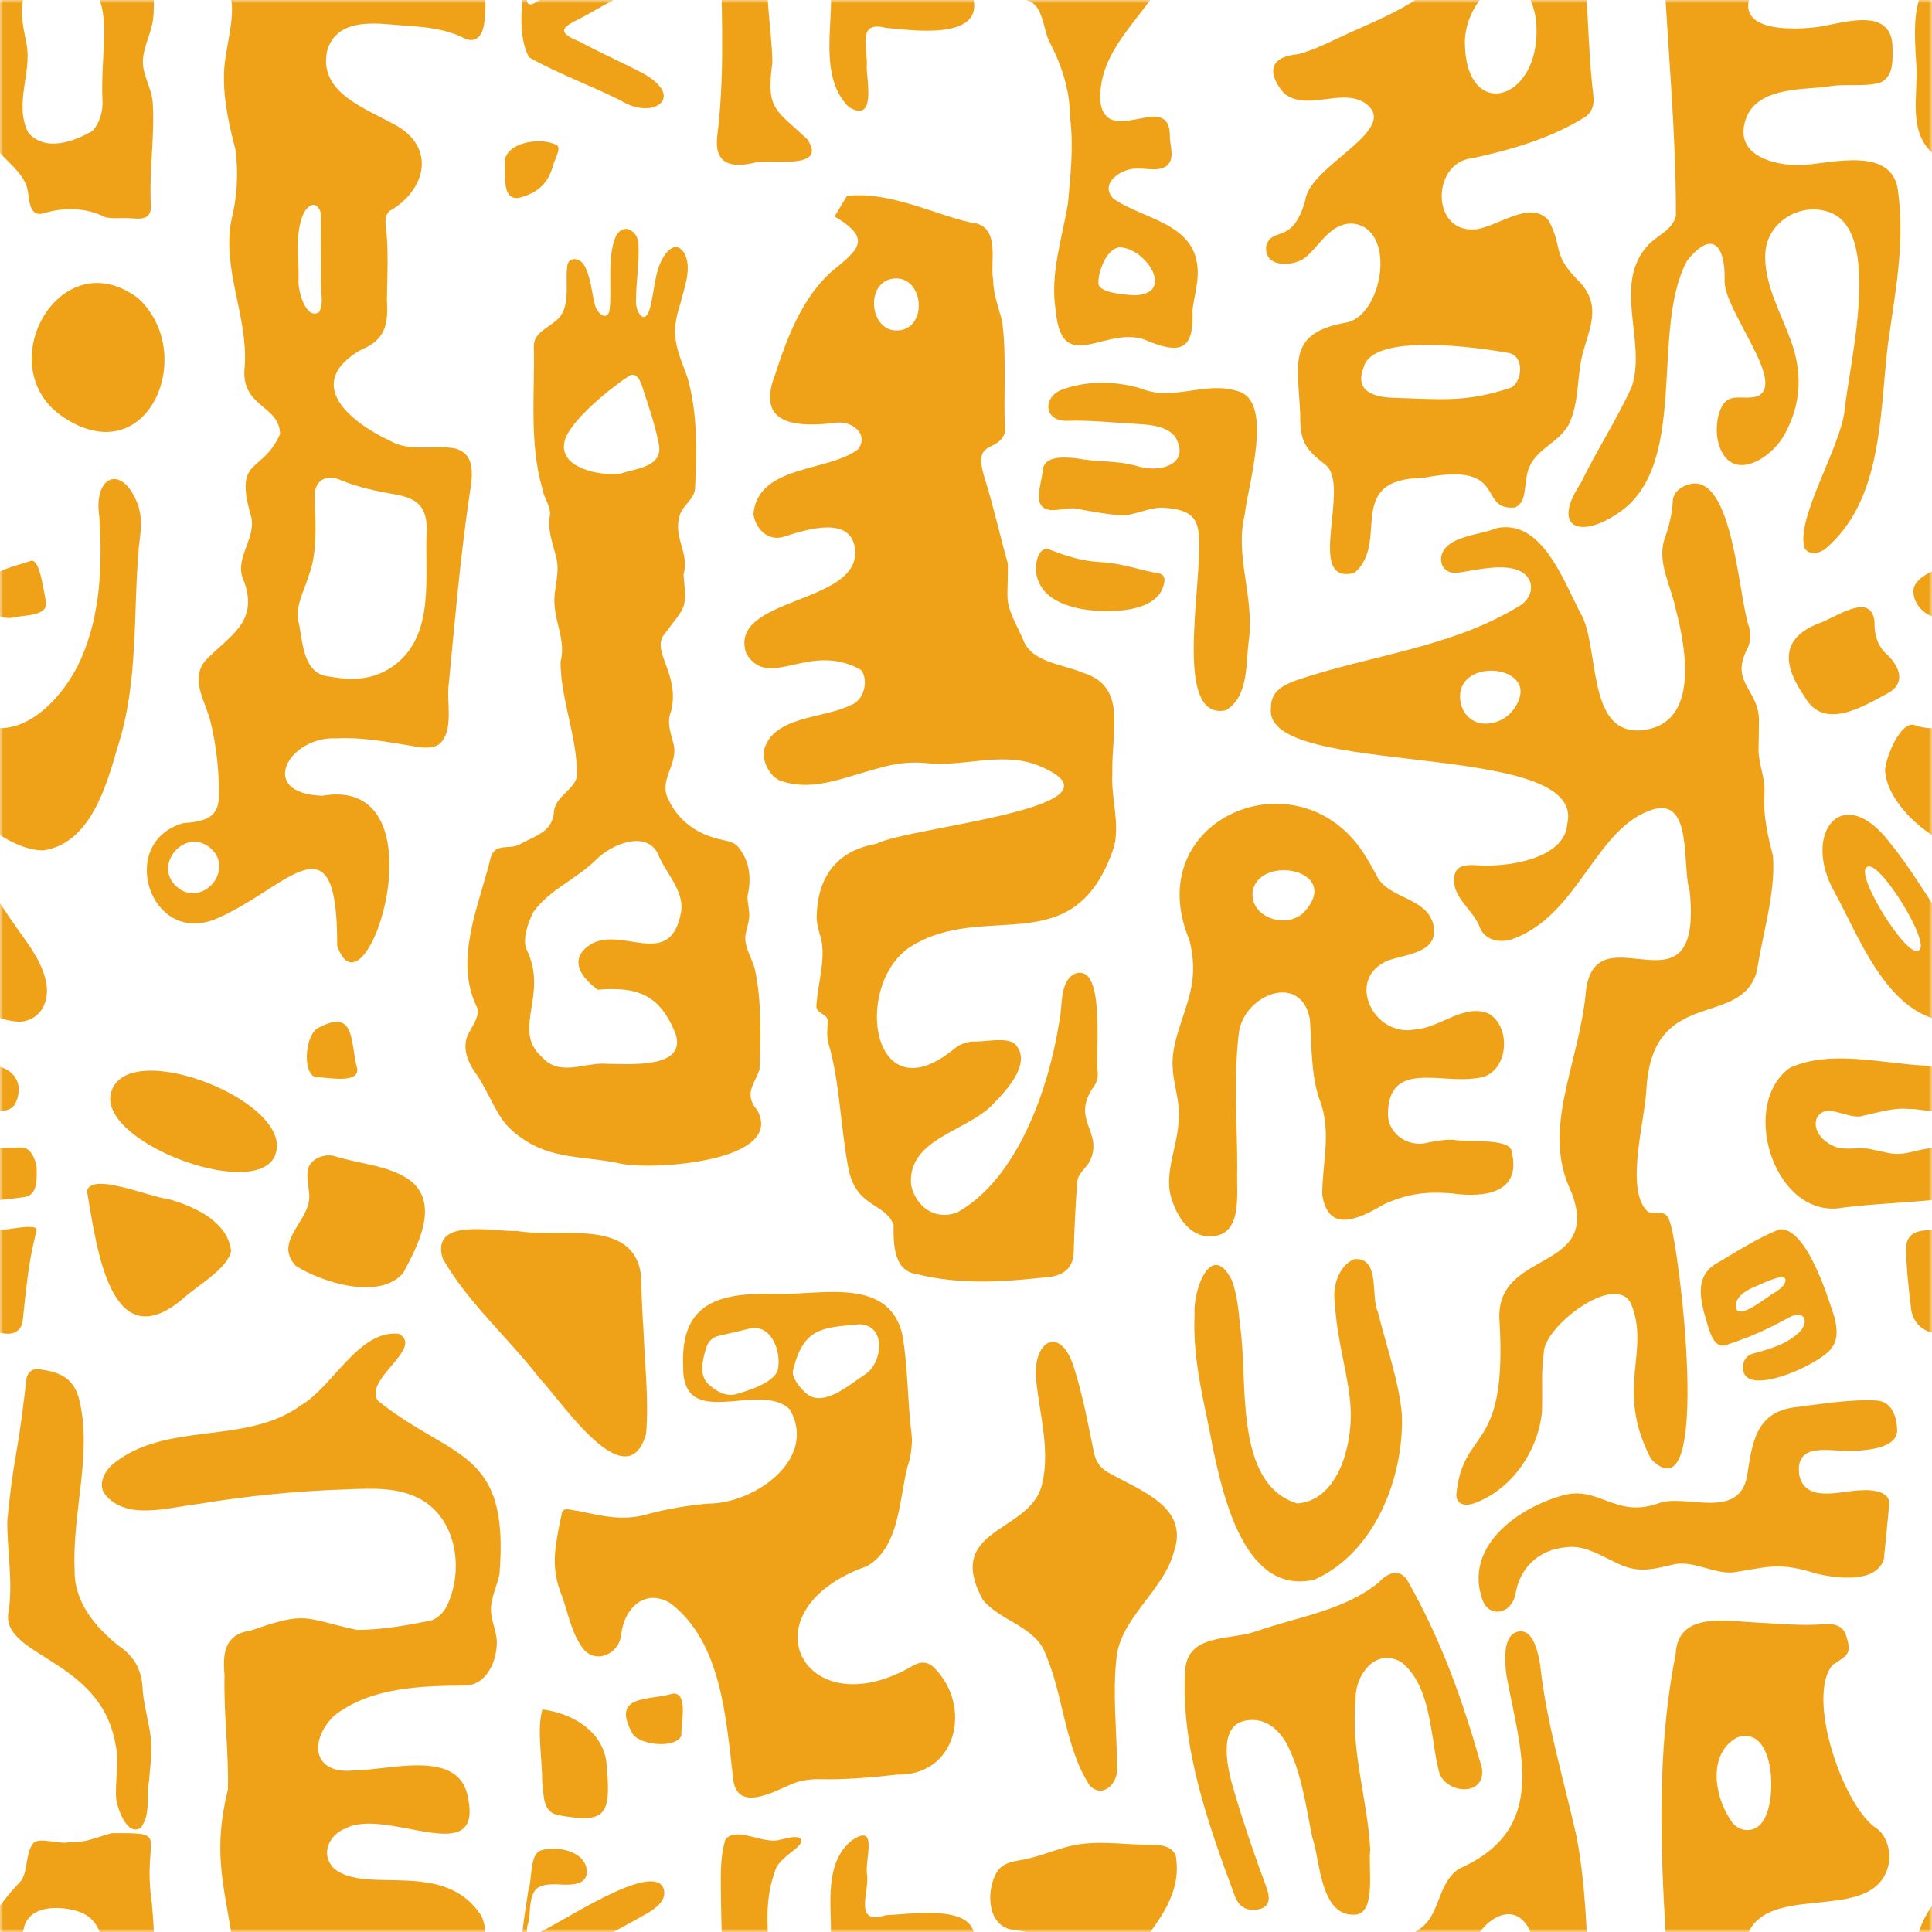
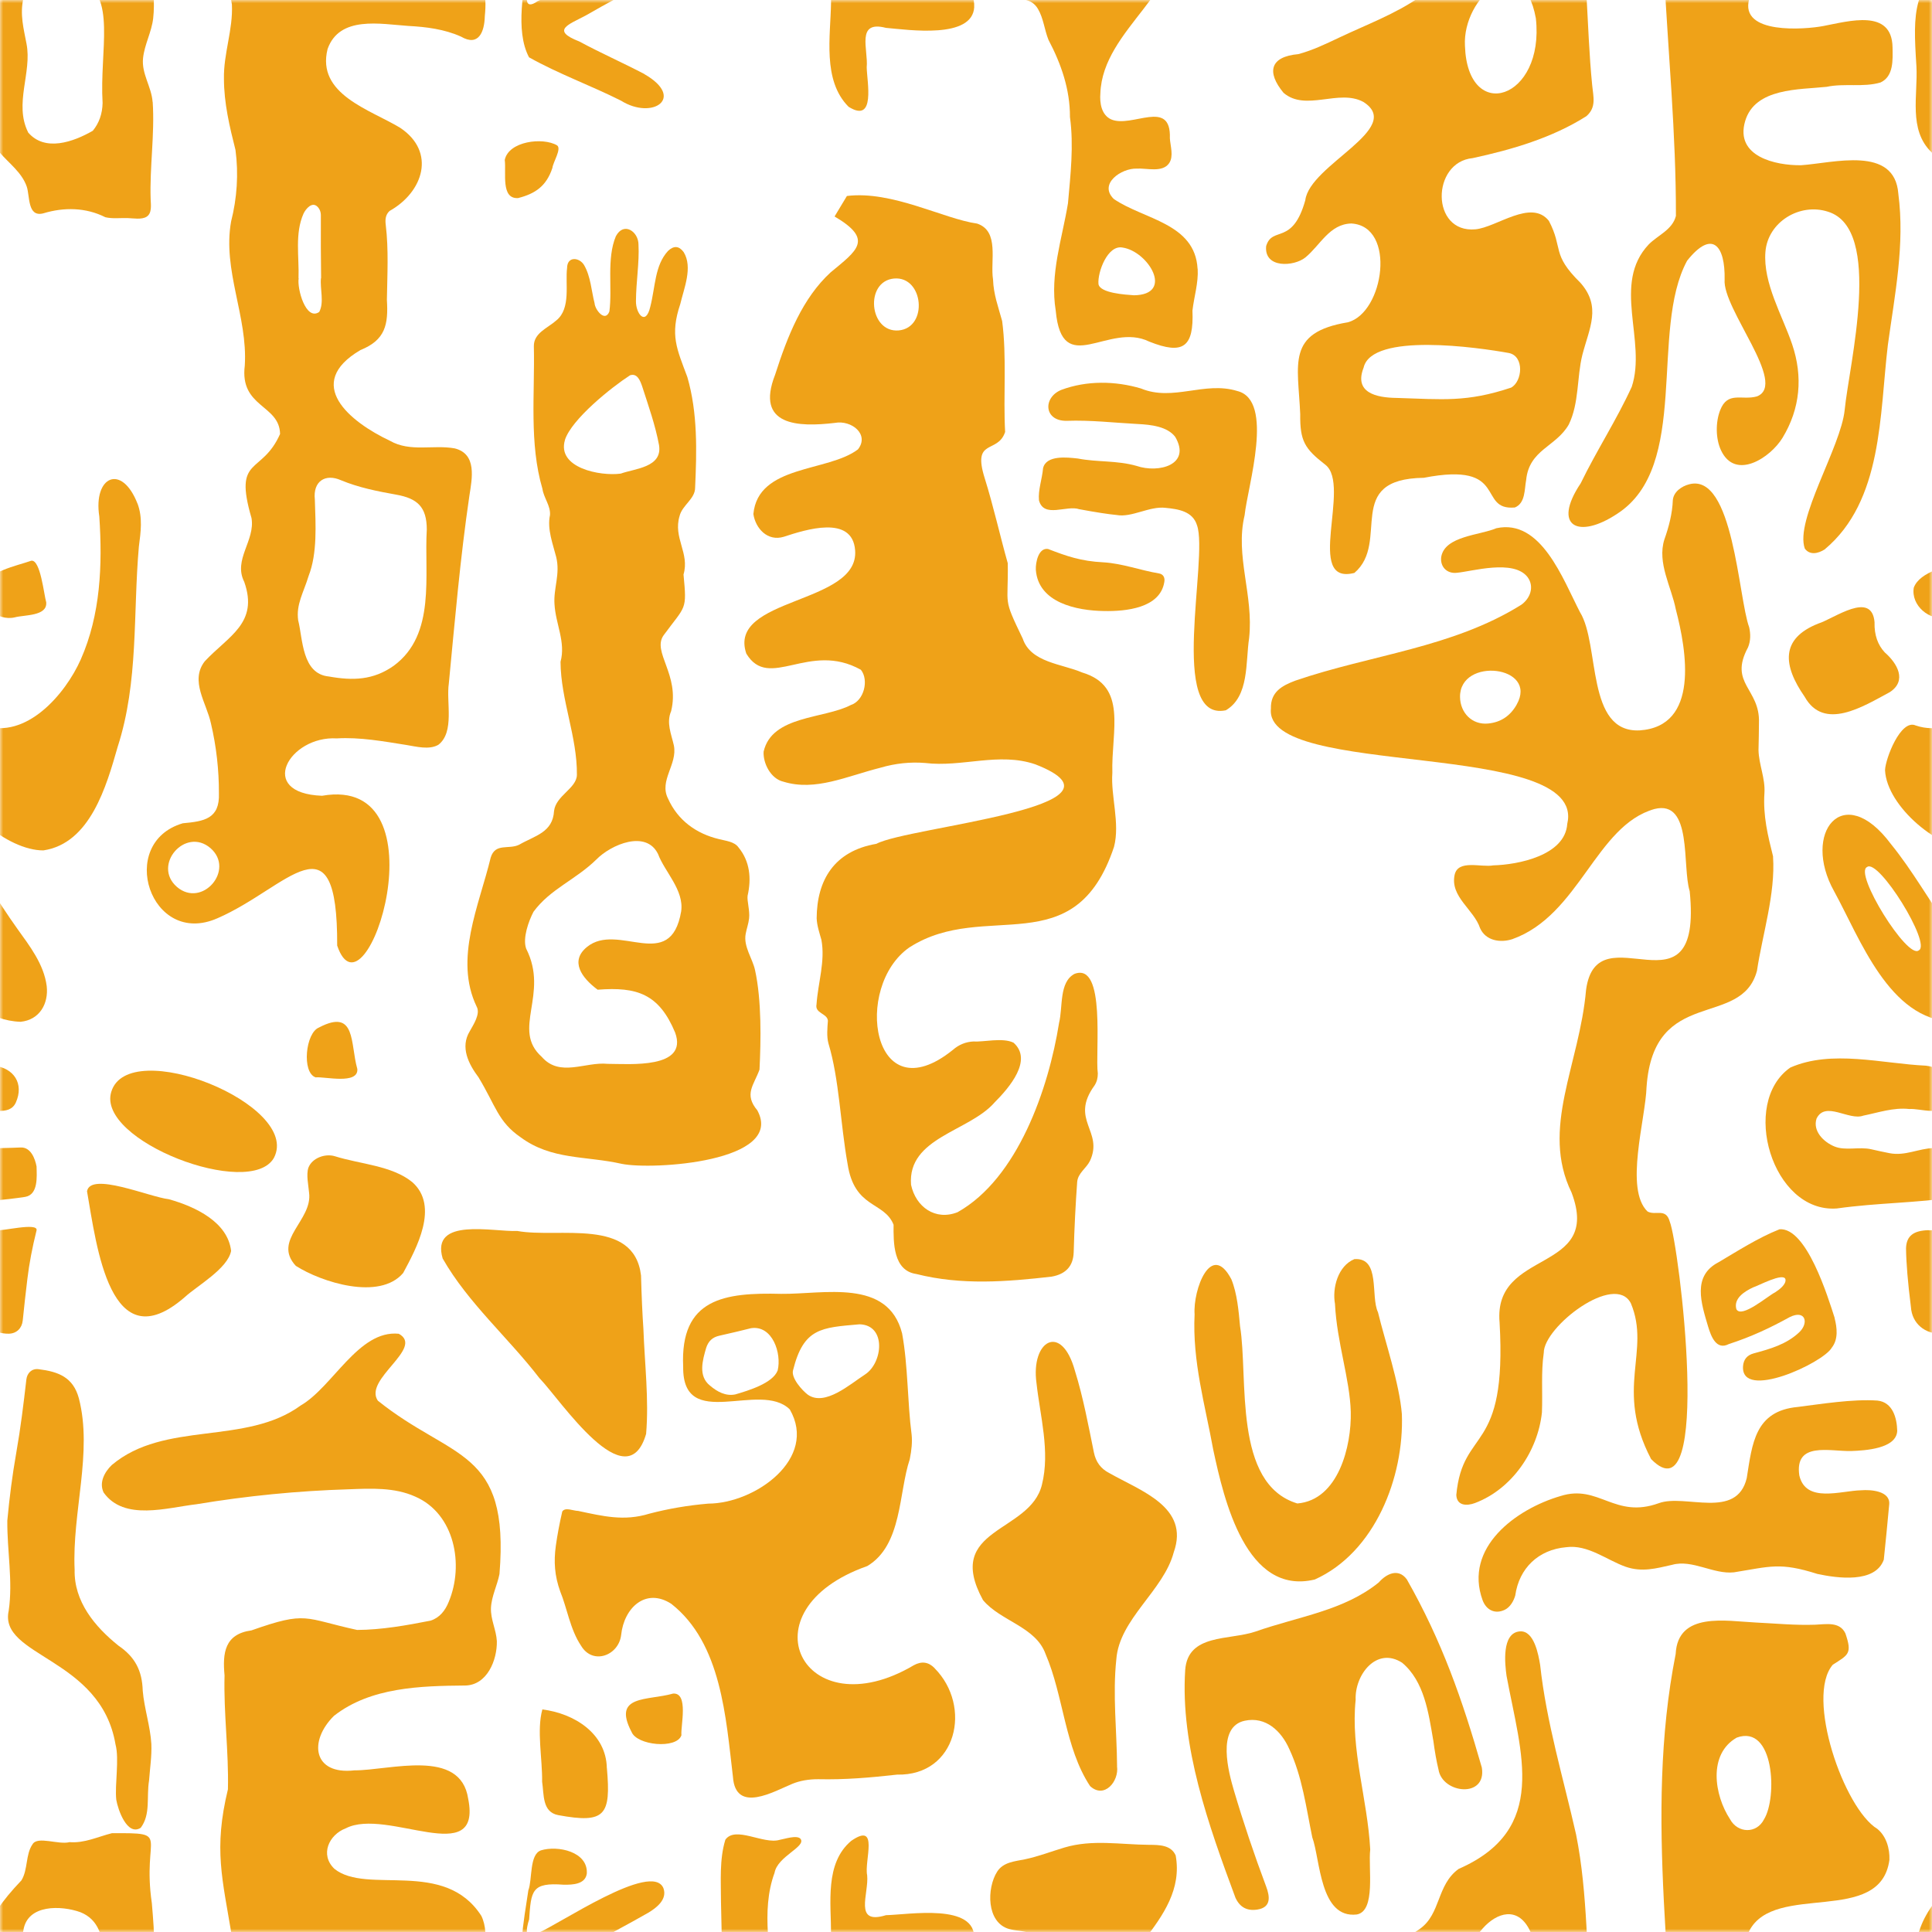
<svg xmlns="http://www.w3.org/2000/svg" width="300" height="300" viewBox="0 0 300 300" fill="none">
  <mask id="mask0_1167_1754" style="mask-type:luminance" maskUnits="userSpaceOnUse" x="0" y="0" width="300" height="300">
    <path d="M300 0H0V300H300V0Z" fill="white" />
  </mask>
  <g mask="url(#mask0_1167_1754)">
    <path d="M7.185 93.559C6.822 92.362 6.289 86.838 4.852 87.07C2.511 87.888 -1.893 88.723 -2.828 91.249C-3.299 94.007 -0.379 96.495 2.295 95.862C3.77 95.46 7.34 95.699 7.177 93.559H7.185Z" fill="#EFA218" />
    <path d="M7.254 153.125C6.822 149.733 4.612 146.898 2.681 144.202C-0.417 139.883 -3.021 135.186 -6.382 131.06C-13.829 121.078 -20.273 129.353 -15.189 138.415C-11.141 145.793 -6.683 158.324 3.191 158.664C6.165 158.371 7.556 155.837 7.254 153.125ZM-2.063 147.578C-3.817 149.022 -12.16 135.564 -10.09 134.637C-8.336 133.192 0.008 146.651 -2.063 147.578Z" fill="#EFA218" />
    <path d="M5.678 181.169C5.709 182.676 5.964 185.496 3.917 185.851C-2.534 186.832 -8.336 186.747 -14.787 187.651C-24.831 188.378 -29.845 171.234 -22.003 165.772C-15.575 162.944 -7.772 165.162 -0.927 165.478C2.148 165.841 3.77 168.267 2.457 171.203C1.452 173.436 -1.8 172.076 -3.523 172.208C-5.972 171.937 -8.328 172.764 -10.662 173.235C-12.902 174.062 -16.541 170.894 -17.924 173.683C-18.557 175.615 -16.842 177.33 -15.143 178.025C-13.435 178.728 -11.311 178.025 -9.433 178.458C-8.483 178.674 -7.54 178.883 -6.621 179.06C-4.149 179.547 -2.109 178.326 0.27 178.272C1.383 178.249 2.364 178.218 3.206 178.18C4.775 178.11 5.454 179.902 5.686 181.177L5.678 181.169Z" fill="#EFA218" />
    <path d="M5.671 191.074C5.006 193.739 4.535 196.227 4.257 198.545C3.987 200.747 3.747 202.918 3.531 205.05C3.407 206.24 2.596 207.051 1.398 207.097C-1.058 207.144 -3.113 205.56 -3.276 202.925C-3.747 199.202 -4.002 196.173 -4.033 193.84C-3.971 191.823 -2.774 191.097 -0.587 191.02C0.054 191.267 6.034 189.722 5.671 191.074Z" fill="#EFA218" />
    <path d="M85.779 26.067C84.845 28.91 83.099 30.084 80.449 30.756C77.729 30.926 78.633 26.801 78.378 24.838C78.965 21.933 84.281 21.261 86.506 22.575C87.24 23.1 85.872 25.194 85.779 26.067Z" fill="#EFA218" />
    <path d="M185.96 341.742C185.566 334.634 177.562 334.078 172.949 330.895C170.531 328.539 174.155 326.09 176.519 326.182C178.025 326.074 180.513 326.862 181.548 325.333C182.274 324.259 181.734 322.667 181.656 321.485C181.888 315.189 175.746 319.963 172.509 318.526C171.018 317.815 170.748 315.992 170.863 314.509C171.219 304.365 184.43 298.516 182.56 288.117C181.85 286.472 179.972 286.472 178.427 286.464C173.985 286.433 169.635 285.591 165.293 286.881C163.238 287.492 161.253 288.272 159.143 288.712C157.567 289.037 155.798 289.137 154.84 290.628C153.21 293.178 153.133 298.547 156.718 299.544C158.44 300.023 160.101 299.59 161.168 301.375C162.033 302.827 162.18 304.628 162.805 306.18C164.783 309.943 166.158 313.875 166.143 318.171C166.753 322.644 166.228 327.11 165.834 331.575C164.922 337.114 163.006 342.538 163.933 348.24C164.915 358.917 172.092 349.908 178.458 353.045C183.727 355.146 185.396 353.91 185.164 348.224C185.411 346.069 186.106 343.929 185.975 341.742H185.96ZM176.024 345.845C174.881 345.76 170.771 345.536 170.57 344.099C170.408 342.291 171.976 338.011 174.286 338.435C178.288 338.992 182.444 345.798 176.024 345.852V345.845Z" fill="#EFA218" />
    <path d="M58.685 217.519C56.352 214.182 65.971 209.322 61.922 207.105C55.672 206.479 51.716 215.333 46.687 218.246C38.104 224.504 25.58 220.548 17.352 227.493C16.224 228.59 15.359 230.197 16.085 231.75C19.268 236.239 25.959 234.099 30.54 233.574C38.351 232.276 46.231 231.495 54.142 231.256C57.596 231.125 61.242 230.931 64.479 232.392C70.614 235.057 72.082 242.999 69.679 248.732C69.138 250.076 68.281 251.196 66.859 251.652C63.135 252.386 59.257 253.081 55.448 253.097C47.143 251.289 47.715 250.107 39.046 253.166C34.882 253.738 34.542 256.651 34.867 260.158C34.712 266.068 35.531 271.955 35.392 277.842C33.144 287.136 34.526 291.695 36.01 300.695C36.203 304.589 34.697 308.328 34.774 312.214C34.774 315.992 35.647 319.654 36.566 323.285C37.061 327.002 36.806 330.764 35.886 334.387C34.526 341.974 38.49 349.167 38.011 356.754C37.184 363.305 43.411 362.795 43.488 367.392C40.63 373.835 36.211 370.714 39.054 380.441C39.657 383.956 36.172 386.884 37.926 390.353C40.197 396.781 35.454 398.759 31.792 402.691C29.443 405.72 32.093 409.188 32.757 412.341C33.584 415.848 34.009 419.572 33.993 423.18C34.14 427.159 31.683 427.537 28.384 427.839C18.032 430.875 23.363 447.176 33.762 442.587C44.717 437.843 52.435 426.038 52.358 446.828C56.746 459.769 69.385 420.182 50.009 423.566C39.757 423.188 44.91 414.218 52.304 414.658C55.873 414.442 59.581 415.122 63.096 415.678C64.618 415.918 66.627 416.482 68.064 415.655C70.629 413.677 69.262 409.049 69.694 406.121C70.629 396.402 71.463 386.652 72.885 376.987C73.31 374.268 74.083 370.49 70.606 369.625C67.261 369.022 63.707 370.243 60.562 368.45C54.281 365.491 47.096 359.581 55.966 354.359C59.844 352.798 60.315 350.403 60.076 346.563C60.138 342.677 60.362 338.783 59.898 334.913C59.798 334.102 59.852 333.337 60.493 332.757C65.731 329.821 67.755 323.587 62.131 319.84C57.488 317.02 49.097 314.656 50.867 307.61C52.713 302.395 59.071 303.731 63.382 304.025C66.179 304.172 69.007 304.527 71.587 305.686C74.33 307.293 75.226 304.914 75.28 302.526C75.442 300.842 75.504 299.065 74.747 297.504C69.014 288.55 56.993 294.267 51.933 290.196C49.63 288.002 51.075 284.888 53.694 283.899C60.091 280.6 74.894 290.335 72.7 279.31C71.51 271.368 60.524 274.922 55.031 274.899C48.58 275.633 47.9 270.348 51.855 266.439C57.542 261.974 65.322 261.788 72.236 261.726C75.635 261.672 77.212 257.778 77.15 254.835C77.057 253.073 76.161 251.459 76.238 249.674C76.315 247.889 77.212 246.174 77.559 244.413C79.158 224.797 70.251 226.806 58.67 217.496L58.685 217.519ZM27.473 437.72C23.595 434.344 28.771 428.348 32.68 431.694C36.558 435.07 31.382 441.065 27.473 437.72ZM47.923 389.426C49.298 385.911 49.012 381.468 48.889 377.575C48.572 374.716 50.527 373.495 52.945 374.569C55.695 375.713 58.623 376.292 61.528 376.81C64.819 377.397 66.264 378.718 66.272 382.21C65.847 389.31 67.747 398.504 61.15 403.371C57.959 405.635 54.768 405.704 51.075 405.047C46.849 404.646 47.035 399.184 46.301 396.325C45.953 393.837 47.151 391.991 47.923 389.426ZM49.824 333.483C49.8 336.721 49.824 339.958 49.862 343.195H49.839C49.669 344.879 50.372 346.934 49.569 348.441C47.483 349.885 46.108 344.794 46.378 343.218H46.355C46.471 339.888 45.744 336.265 47.143 333.144C47.498 332.417 48.456 331.274 49.283 332.085C49.646 332.44 49.831 332.912 49.824 333.483Z" fill="#EFA218" />
    <path d="M321.362 78.231C318.905 71.912 314.447 73.959 315.421 80.209C315.923 87.695 315.622 95.444 312.539 102.405C310.136 107.821 304.041 114.882 297.466 112.65C295.141 111.599 292.753 117.834 292.707 119.603C292.985 125.258 301.182 132.088 306.737 132.049C314.007 130.967 316.525 122.075 318.272 115.972C321.547 105.835 320.643 95.321 321.563 84.883C321.864 82.573 322.165 80.402 321.37 78.231H321.362Z" fill="#EFA218" />
    <path d="M323.695 315.822C323.525 313.466 321.957 311.45 322.212 309.039C322.436 306.899 323.548 304.975 323.788 302.82C324.058 300.402 323.765 297.945 323.579 295.527C322.011 284.788 326.77 284.61 317.383 284.657C315.189 285.205 313.142 286.233 310.793 286.047C309.078 286.495 305.818 285.051 305.053 286.379C303.948 287.963 304.365 290.289 303.33 291.981C297.064 298.571 297.01 301.437 297.582 310.306C297.829 314.787 296.307 320.141 299.907 323.625C301.36 325.333 303.392 326.77 304.149 328.964C304.659 330.44 304.234 333.769 306.721 333.128C309.928 332.155 313.327 332.201 316.356 333.731C317.46 333.993 318.673 333.831 319.801 333.862C320.666 333.885 321.995 334.148 322.776 333.646C323.625 333.097 323.425 331.815 323.394 330.957C323.224 325.928 324.043 320.86 323.71 315.83L323.695 315.822ZM314.439 320.288C311.403 322.042 306.946 323.641 304.334 320.527H304.357C302.155 316.101 304.991 311.264 304.118 306.799C303.67 304.419 303.067 302.256 303.631 299.737C304.265 295.65 309.549 295.867 312.485 296.925C318.171 299.189 315.436 307.788 315.931 316C315.892 317.677 315.39 319.106 314.424 320.288H314.439Z" fill="#EFA218" />
-     <path d="M9.874 64.804C-1.816 57.062 9.302 37.084 21.485 46.339C30.741 54.93 23.007 73.519 9.874 64.804Z" fill="#EFA218" />
    <path d="M141.258 147.083C152.994 139.597 166.877 149.857 172.988 131.485C173.938 127.831 172.455 123.566 172.725 120.02C172.54 113.468 175.167 106.554 168.028 104.421C164.884 103.069 160.063 102.892 158.811 99.168C155.651 92.609 156.594 94.316 156.486 87.463C155.281 83.191 154.238 78.501 152.909 74.268C150.923 67.963 154.933 70.544 156.076 67.075C155.767 61.458 156.354 55.44 155.613 49.846C155.01 47.652 154.276 45.713 154.199 43.411C153.735 40.552 155.242 35.886 151.727 34.719C146.504 33.986 138.539 29.566 131.508 30.432L129.592 33.615C135.703 37.207 133.115 38.86 128.974 42.298C124.625 46.3 122.299 52.126 120.36 58.183C117.231 66.163 123.976 66.333 129.623 65.669C132.235 65.182 135.047 67.461 133.223 69.779C128.588 73.325 117.702 72.128 116.984 79.823C117.324 82.071 119.193 84.11 121.697 83.353C125.057 82.256 132.358 79.884 132.783 85.447C133.447 93.922 112.889 92.686 115.887 101.493C119.425 107.357 125.606 99.492 133.679 104.004C134.954 105.596 134.166 108.81 132.119 109.474C127.962 111.645 119.85 111.073 118.575 116.713C118.467 118.49 119.665 120.939 121.673 121.387C126.626 122.902 131.477 120.53 136.723 119.209C139.049 118.529 141.359 118.289 143.646 118.475C149.394 119.178 155.103 116.752 160.758 118.683C177.778 125.304 141.05 128.356 136.082 131.029C129.507 132.149 126.842 136.692 126.811 142.595C126.857 143.723 127.236 144.835 127.545 145.924C128.171 149.246 127.02 152.592 126.788 155.96C126.502 157.374 128.457 157.343 128.557 158.494C128.472 159.645 128.348 160.959 128.642 162.025C130.326 167.603 130.489 174.448 131.609 180.714C132.675 187.721 137.295 186.508 138.755 190.178C138.732 192.943 138.678 197.309 142.286 197.826C149.316 199.603 156.308 199.031 163.292 198.236C165.525 197.842 166.661 196.575 166.722 194.435C166.831 190.579 167.016 186.956 167.263 183.549C167.364 182.174 168.669 181.424 169.241 180.281C171.435 175.599 166.035 173.946 169.967 168.538C170.338 167.943 170.462 167.387 170.469 166.691C170.021 163.508 171.791 149.339 166.846 151.224C164.428 152.507 165.061 156.37 164.451 158.834C162.836 169.024 158.031 182.985 148.69 188.231C145.245 189.591 142.209 187.427 141.467 183.974C140.895 176.627 150.483 175.723 154.431 171.195C156.741 168.87 160.418 164.605 157.382 161.909C155.698 161.067 152.646 161.84 151.201 161.716C149.973 161.77 148.891 162.21 147.957 163.029C135.418 173.127 132.397 153.21 141.227 147.099L141.258 147.083ZM139.559 51.307C134.954 51.708 134.22 43.681 138.825 43.249C143.429 42.847 144.163 50.874 139.559 51.307Z" fill="#EFA218" />
    <path d="M167.611 79.081C165.679 78.37 162.079 80.541 161.33 77.69C161.183 76.068 161.809 74.446 161.971 72.684C162.466 70.644 165.687 71.008 167.379 71.201C170.423 71.788 173.398 71.471 176.48 72.344C179.903 73.519 185.048 72.19 182.475 67.817C181.239 66.233 178.767 65.939 176.65 65.839C172.895 65.638 169.357 65.213 165.641 65.345C162.087 65.406 161.909 61.729 164.783 60.547C168.747 59.063 173.189 59.141 177.168 60.323C182.166 62.393 187.034 59.141 192.133 60.717C197.95 62.161 193.732 75.496 193.261 80.016C191.754 86.343 194.69 92.424 193.964 99.075C193.392 102.83 194.01 108.13 190.348 110.293C181.316 112.163 187.683 86.706 185.875 81.576C185.21 79.382 182.962 79.05 180.977 78.857C178.489 78.563 175.738 80.402 173.39 79.969C172.1 79.846 170.176 79.552 167.611 79.073V79.081Z" fill="#EFA218" />
    <path d="M307.185 93.559C306.822 92.362 306.289 86.838 304.852 87.07C302.511 87.888 298.107 88.723 297.172 91.249C296.701 94.007 299.621 96.495 302.295 95.862C303.77 95.46 307.339 95.699 307.177 93.559H307.185Z" fill="#EFA218" />
    <path d="M171.427 94.88C167.178 94.819 161.199 93.598 160.843 88.452C160.797 87.286 161.276 85.014 162.744 85.246C165.625 86.359 167.85 87.147 171.342 87.317C174.286 87.495 177.052 88.553 179.957 89.04C180.66 89.156 180.922 89.719 180.791 90.392C180.134 94.432 174.819 94.95 171.427 94.88Z" fill="#EFA218" />
    <path d="M291.077 96.68C291.038 98.597 291.571 100.142 292.676 101.316C294.6 102.985 296.176 105.696 293.449 107.473C289.292 109.714 283.22 113.554 280.222 108.184C276.854 103.34 276.429 99.176 282.324 96.835C284.796 96.062 290.691 91.605 291.085 96.68H291.077Z" fill="#EFA218" />
    <path d="M275.332 133.03C274.513 129.762 273.748 126.695 273.98 123.157C274.134 120.854 273.114 118.753 273.06 116.474C273.099 115.006 273.122 113.592 273.13 112.225C273.315 106.917 268.394 106.152 271.43 100.528C271.855 99.5 271.84 98.457 271.615 97.414C269.924 92.871 269.166 73.364 262.29 75.203C261.132 75.496 259.865 76.369 259.756 77.667C259.679 79.745 259.138 81.816 258.443 83.771C257.292 87.402 259.54 91.141 260.22 94.625C261.904 101.061 263.928 112.789 254.603 113.414C246.229 113.824 248.469 100.087 245.34 95.058C242.682 89.936 239.299 80.495 232.345 82.025C229.811 83.122 224.365 83.214 223.793 86.467C223.584 88.012 224.697 89.132 226.242 88.939C228.513 88.746 235.034 86.784 237.205 89.619C238.286 91.095 237.63 92.91 236.216 93.915C225.516 100.597 212.946 101.648 201.141 105.689C199.039 106.477 197.27 107.466 197.347 110.038C196.227 121.001 246.514 114.635 243.362 127.939C243.03 132.837 235.737 134.274 231.866 134.374C230.004 134.73 226.396 133.401 225.871 135.858C225.16 139.273 228.869 141.22 229.827 144.132C230.707 146.087 232.979 146.434 234.833 145.832C245.294 142.1 247.774 128.194 256.913 125.621C262.862 124.13 261.162 134.537 262.375 138.376C264.454 158.966 247.998 141.096 246.283 153.704C245.271 165.37 239.167 175.205 244.034 185.187C248.817 197.826 231.828 193.786 232.855 205.359C234.037 225.995 227.123 221.444 226.134 232.144C226.219 233.867 227.818 233.844 229.023 233.396C234.748 231.24 238.789 225.384 239.43 219.327C239.561 216.129 239.275 213.123 239.716 210.064C239.693 206.031 250.74 197.533 253.236 202.369C256.388 209.902 250.648 215.619 256.38 226.559C266.045 236.471 260.707 193.106 259.277 189.691C258.683 187.52 257.106 188.803 255.832 188.123C252.216 184.662 255.53 173.745 255.677 168.777C256.79 153.032 270.403 159.808 272.821 150.745C273.663 145.129 275.71 138.77 275.316 133.022L275.332 133.03ZM235.505 109.42C234.509 111.182 233.025 112.163 231.071 112.348C228.575 112.588 226.744 110.68 226.713 108.223C226.651 101.957 238.943 103.348 235.505 109.412V109.42Z" fill="#EFA218" />
    <path d="M21.362 78.231C18.905 71.912 14.447 73.959 15.421 80.209C15.923 87.695 15.621 95.444 12.539 102.405C10.136 107.821 4.041 114.882 -2.534 112.65C-4.86 111.599 -7.247 117.834 -7.293 119.603C-7.015 125.258 1.182 132.088 6.737 132.049C14.007 130.967 16.525 122.075 18.271 115.972C21.547 105.835 20.643 95.321 21.563 84.883C21.864 82.573 22.165 80.402 21.369 78.231H21.362Z" fill="#EFA218" />
-     <path d="M234.702 178.666C234.284 176.704 227.602 177.384 225.585 176.974C224.697 176.928 223.461 177.067 221.877 177.384C218.81 178.288 215.48 176.186 215.519 172.872C215.65 164.598 223.824 168.345 229.24 167.41C234.161 167.186 234.98 159.506 231.094 157.359C227.285 155.821 223.522 159.622 219.791 159.846C213.255 161.175 208.751 151.858 215.627 149.115C218.57 148.103 223.631 147.91 222.541 143.452C221.413 139.412 215.951 139.535 213.989 136.391C213.201 134.884 212.436 133.556 211.687 132.397C201.411 116.783 176.851 127.228 184.685 145.955C185.411 148.752 185.458 151.425 184.839 153.99C183.99 157.753 181.757 162.064 182.105 165.88C182.182 168.322 183.348 171.381 183.016 173.977C182.9 177.755 180.814 182.004 181.788 185.705C182.56 188.47 184.345 191.661 187.389 191.97C193.199 192.318 191.939 185.558 192.117 181.455C192.133 175.035 191.522 167.062 192.38 160.295C193.23 154.423 202.014 150.915 203.397 158.247C203.683 162.033 203.536 167.495 205.096 171.265C206.703 175.993 205.336 180.66 205.313 185.481C206.263 191.8 211.3 189.089 214.978 186.972C218.369 185.442 221.259 184.947 225.469 185.311C230.414 186.014 236.425 185.334 234.694 178.674L234.702 178.666ZM202.493 141.644C199.827 144.356 193.886 142.51 194.535 138.237C195.887 132.605 208.488 135.155 202.493 141.644Z" fill="#EFA218" />
    <path d="M307.255 153.125C306.822 149.733 304.612 146.898 302.681 144.202C299.583 139.883 296.979 135.186 293.619 131.06C286.171 121.078 279.728 129.353 284.811 138.415C288.859 145.793 293.317 158.324 303.191 158.664C306.165 158.371 307.556 155.837 307.255 153.125ZM297.937 147.578C296.184 149.022 287.84 135.564 289.91 134.637C291.664 133.192 300.008 146.651 297.937 147.578Z" fill="#EFA218" />
    <path d="M117.617 172.439C115.477 169.905 117.053 168.53 117.934 166.089C118.158 161.646 118.282 155.35 117.239 150.622C116.86 148.853 115.423 146.975 115.786 145.028C115.933 144.202 116.227 143.452 116.319 142.602C116.458 141.405 115.972 139.86 116.088 139.087C116.69 136.437 116.466 133.756 114.674 131.585C114.033 130.666 112.65 130.566 111.638 130.295C108.146 129.461 105.256 127.413 103.726 123.991C102.305 121.202 105.233 118.683 104.638 115.755C104.244 113.978 103.433 112.248 104.213 110.424C105.604 104.761 101.2 101.239 103.047 98.643C106.508 93.93 106.67 94.88 106.137 89.209C107.118 85.856 104.491 83.539 105.527 80.116C105.944 78.432 107.937 77.482 107.937 75.728C108.192 70.096 108.354 64.139 106.732 58.553C105.109 54.173 103.997 52.072 105.635 47.204C106.214 44.74 107.605 41.503 106.16 39.146C105.434 38.165 104.623 38.111 103.719 38.976C101.664 41.217 101.772 44.508 100.984 47.598C100.265 50.751 98.705 48.664 98.751 46.733C98.766 43.774 99.292 40.753 99.145 37.995C99.16 35.979 96.866 34.356 95.63 36.682C94.17 40.151 95.104 44.794 94.625 48.363C93.961 50.117 92.385 48.093 92.323 47.073C91.836 45.188 91.728 42.932 90.693 41.155C89.959 39.942 88.074 39.757 88.058 41.603C87.742 44.052 88.692 47.869 86.405 49.738C85.061 50.944 82.844 51.701 82.898 53.787C83.06 61.211 82.156 68.844 84.227 75.898C84.427 77.312 85.517 78.532 85.401 79.985C84.93 82.163 85.88 84.558 86.359 86.467C87.031 89.163 85.918 91.342 86.104 93.845C86.282 96.912 87.873 99.693 87.039 102.768C87.07 108.663 89.642 114.388 89.581 120.329C89.534 122.423 86.32 123.543 86.034 125.915C85.841 129.283 83.06 129.754 80.611 131.168C78.996 131.964 76.895 130.836 76.192 133.177C74.407 140.586 70.467 148.914 74.013 156.3C74.647 157.444 73.488 159.136 72.939 160.14C71.433 162.62 72.754 165.216 74.314 167.302C76.987 171.721 77.335 174.185 80.843 176.596C85.656 180.15 90.925 179.454 96.541 180.721C101.324 181.71 121.89 180.42 117.61 172.439H117.617ZM87.726 68.296C88.777 65.09 94.911 60.16 97.832 58.275C98.952 57.897 99.423 59.141 99.709 59.975C100.69 63.027 101.756 66.001 102.336 69.13C102.884 72.584 98.604 72.746 96.387 73.542C93.204 73.974 86.405 72.661 87.734 68.296H87.726ZM105.774 141.505C104.12 151.224 95.97 143.074 91.126 147.06C88.46 149.254 90.322 151.842 92.802 153.681C98.944 153.202 102.343 154.353 104.839 160.349C106.894 166.012 97.762 165.2 94.347 165.193C90.855 164.845 86.938 167.333 84.118 164.103C79.359 159.846 85.324 154.423 81.7 147.3C81.129 145.669 82.087 143.02 82.844 141.575C85.455 138.029 89.356 136.638 92.594 133.471C94.896 131.122 100.335 128.82 102.181 132.613C103.201 135.363 106.237 138.199 105.774 141.505Z" fill="#EFA218" />
    <path d="M42.538 179.787C38.876 186.276 14.911 177.137 17.283 169.527C19.963 160.735 46.841 171.535 42.538 179.787Z" fill="#EFA218" />
    <path d="M305.678 181.169C305.709 182.676 305.964 185.496 303.917 185.851C297.466 186.832 291.664 186.747 285.213 187.651C275.169 188.378 270.155 171.234 277.997 165.772C284.425 162.944 292.228 165.162 299.073 165.478C302.148 165.841 303.77 168.267 302.457 171.203C301.452 173.436 298.2 172.076 296.477 172.208C294.028 171.937 291.672 172.764 289.338 173.235C287.098 174.062 283.459 170.894 282.076 173.683C281.443 175.615 283.158 177.33 284.857 178.025C286.565 178.728 288.689 178.025 290.567 178.458C291.517 178.674 292.46 178.883 293.379 179.06C295.851 179.547 297.891 178.326 300.27 178.272C301.383 178.249 302.364 178.218 303.206 178.18C304.775 178.11 305.454 179.902 305.686 181.177L305.678 181.169Z" fill="#EFA218" />
    <path d="M35.886 194.234C35.369 197.007 30.586 199.665 28.663 201.442C17.066 211.501 15.004 193.469 13.512 184.978C14.061 181.911 23.193 185.875 26.221 186.215C30.401 187.389 35.376 189.784 35.886 194.242V194.234Z" fill="#EFA218" />
    <path d="M64.016 183.557C68.265 187.312 64.634 193.879 62.602 197.672C58.925 201.998 49.893 199.093 45.93 196.559C42.245 192.557 48.58 189.498 47.993 185.195C47.892 184.013 47.521 182.39 47.892 181.309C48.487 179.787 50.519 179.084 52.002 179.54C55.919 180.776 60.871 180.984 64.024 183.565L64.016 183.557Z" fill="#EFA218" />
    <path d="M305.671 191.074C305.006 193.739 304.535 196.227 304.257 198.545C303.987 200.747 303.747 202.918 303.531 205.05C303.407 206.24 302.596 207.051 301.398 207.097C298.942 207.144 296.887 205.56 296.724 202.925C296.253 199.202 295.998 196.173 295.967 193.84C296.029 191.823 297.227 191.097 299.413 191.02C300.054 191.267 306.034 189.722 305.671 191.074Z" fill="#EFA218" />
    <path d="M207.306 202.524C206.827 199.997 207.77 196.552 210.311 195.516C214.406 195.231 212.784 201.288 213.973 203.768C215.101 208.418 217.288 214.754 217.682 219.59C218.045 229.394 213.502 241.06 204.162 245.263C193.508 247.835 190.062 232.925 188.393 225.122C187.126 218.13 185.133 211.408 185.496 204.084C185.233 200.275 188.061 192.627 191.213 198.661C192.109 200.87 192.341 203.621 192.557 205.954C193.871 214.004 191.414 230.406 201.45 233.458C207.831 232.932 209.879 224.527 209.747 219.227C209.608 214.143 207.6 208.496 207.298 202.524H207.306Z" fill="#EFA218" />
    <path d="M284.888 204.656C283.814 201.311 280.508 190.572 276.328 190.881C273.037 192.171 269.584 194.396 266.849 196.003C262.731 198.135 264.168 202.377 265.234 205.992C265.698 207.522 266.509 209.716 268.456 208.704C271.886 207.592 274.799 206.232 277.897 204.525C280.353 203.304 280.925 205.428 279.372 206.889C277.394 208.743 274.907 209.454 272.326 210.149C271.283 210.427 270.735 211.099 270.657 212.15C270.302 217.566 283.119 211.648 284.448 209.253C285.468 207.955 285.259 206.147 284.873 204.664L284.888 204.656ZM275.648 200.669C274.52 201.218 270.418 204.787 269.622 203.288C269.151 201.604 270.912 200.523 272.203 199.912C273.006 199.673 276.9 197.556 277.24 198.63C277.41 199.441 276.251 200.275 275.648 200.669Z" fill="#EFA218" />
    <path d="M17.939 270.889C15.66 257.353 -0.232 257.268 1.352 250.107C2.024 245.502 1.097 240.898 1.136 236.123C1.468 232.53 1.916 229.062 2.503 225.724C3.229 221.583 3.654 218.014 4.095 214.197C4.211 213.231 4.914 212.474 5.98 212.606C9.093 212.992 11.357 213.857 12.245 217.125C14.424 225.515 11.171 234.848 11.589 243.748C11.473 248.677 14.718 252.587 18.387 255.53C21.014 257.323 22.073 259.455 22.165 262.553C22.397 265.272 23.347 268.092 23.502 270.812C23.579 272.689 23.285 274.582 23.146 276.475C22.721 279.055 23.425 281.728 21.849 283.822C19.739 285.151 18.31 280.987 18.055 279.465C17.8 277.131 18.55 273.184 17.939 270.881V270.889Z" fill="#EFA218" />
    <path d="M83.786 214.027C78.957 207.738 72.669 202.323 68.736 195.416C66.836 188.949 76.624 191.313 80.325 191.144C86.753 192.318 98.45 188.965 99.539 198.058C99.624 201.28 99.748 204.053 99.91 206.394C100.103 211.764 100.783 217.334 100.327 222.657C97.306 233.01 87.031 217.365 83.786 214.02V214.027Z" fill="#EFA218" />
    <path d="M173.452 274.257C173.784 276.606 171.466 279.387 169.264 277.34C165.332 271.376 165.154 263.325 162.357 256.836C160.82 252.571 155.373 251.744 152.638 248.461C146.473 237.166 159.986 238.109 161.793 230.53C163.084 225.392 161.5 219.845 160.951 214.8C160.016 208.179 164.837 205.289 166.923 212.884C168.198 216.963 169.025 221.436 169.859 225.531C170.153 226.991 170.925 228.049 172.192 228.706C177.106 231.511 184.77 233.991 182.259 241.037C180.691 247.001 173.807 251.374 173.343 257.662C172.756 263.156 173.421 268.726 173.459 274.242L173.452 274.257Z" fill="#EFA218" />
    <path d="M271.237 229.494C272.087 224.156 272.489 219.08 279.171 218.47C282.656 218.037 287.639 217.21 291.533 217.481C293.897 217.736 294.553 220.169 294.6 222.193C294.461 224.975 289.578 225.237 287.43 225.315C284.139 225.392 278.638 223.8 279.395 229.093C280.4 233.481 285.877 231.464 289.006 231.41C290.466 231.287 293.549 231.495 293.356 233.597C293.078 236.625 292.8 239.484 292.514 242.188C291.193 245.888 285.298 245.069 282.192 244.397C276.359 242.543 274.868 243.254 269.251 244.15C266.068 244.498 262.777 242.103 259.648 242.984C257.161 243.548 254.966 244.166 252.432 243.285C249.527 242.265 246.545 239.793 243.2 240.249C238.866 240.627 235.884 243.524 235.289 247.743C235.042 248.616 234.485 249.574 233.659 249.968C232.137 250.702 230.785 249.991 230.221 248.492C227.254 240.318 235.382 234.323 242.335 232.299C248.26 230.421 250.71 235.907 257.586 233.411C261.672 231.92 269.684 236.046 271.237 229.502V229.494Z" fill="#EFA218" />
    <path d="M145.121 259.022C144.186 258.064 143.112 257.91 141.899 258.574C124.787 268.703 115.161 250.045 134.668 243.177C140.107 239.939 139.52 231.812 141.266 226.597C141.567 225.129 141.668 223.87 141.56 222.804C140.887 217.643 141.011 212.096 140.076 207.043C137.882 198.452 127.916 200.986 121.31 200.909C112.526 200.685 105.581 201.589 106.083 212.227C105.959 222.448 118.027 214.298 122.639 218.856C127.043 226.489 117.247 233.465 109.984 233.481C106.801 233.751 103.75 234.276 100.806 235.049C96.897 236.254 93.613 235.428 89.781 234.616C88.97 234.601 87.788 233.991 87.309 234.701C86.876 236.579 86.544 238.356 86.312 240.009C85.965 242.512 86.119 244.691 86.992 247.124C88.028 249.612 88.537 253.05 90.23 255.553C92.053 258.605 96.07 257.06 96.449 253.9C96.889 249.628 100.288 246.483 104.236 249.04C112.039 255.167 112.711 266.74 113.809 275.895C114.21 281.721 120.267 278.12 123.033 276.992C124.2 276.513 125.536 276.274 127.027 276.274C131.238 276.367 135.093 276.034 139.296 275.563C148.582 275.764 151.008 264.956 145.113 259.03L145.121 259.022ZM120.746 212.822C119.981 214.807 116.157 215.943 114.179 216.523C112.688 216.832 111.359 216.105 110.247 215.155C108.385 213.68 109.088 211.23 109.66 209.276C110 208.256 110.618 207.653 111.676 207.414C113.654 206.966 115.3 206.58 116.621 206.24C119.951 205.737 121.403 210.157 120.754 212.814L120.746 212.822ZM123.141 212.783C124.779 206.193 127.53 206.155 133.478 205.637C137.673 205.761 137.086 211.632 134.328 213.425C131.987 214.939 128.109 218.415 125.451 216.577C124.571 215.92 122.817 213.973 123.141 212.783Z" fill="#EFA218" />
    <path d="M222.541 270.163C221.823 265.968 221.158 261.062 217.72 258.188C213.742 255.623 210.335 260.081 210.505 263.959C209.693 271.693 212.359 279.418 212.768 287.191C212.428 290.041 213.688 296.74 210.682 297.28C204.911 297.953 205.019 288.674 203.768 285.298C202.81 280.639 202.222 275.911 200.198 271.584C198.962 268.795 196.552 266.493 193.276 267.196C188.826 268.154 190.811 275.355 191.607 278.043C193.06 282.957 194.728 287.924 196.614 292.954C197.193 294.507 197.409 296.176 195.246 296.516C193.655 296.77 192.527 296.16 191.847 294.7C187.659 283.413 183.271 271.175 184.036 259.331C184.438 253.645 190.866 254.734 194.937 253.352C201.697 250.98 208.658 250.122 214.097 245.718C215.24 244.413 217.11 243.432 218.447 245.239C223.893 254.804 227.1 263.982 230.097 274.466C230.885 279.272 223.955 278.545 223.368 274.767C223.067 273.531 222.789 272.002 222.549 270.163H222.541Z" fill="#EFA218" />
    <path d="M294.77 330.061C294.19 322.567 284.734 325.31 279.673 325.657C275.679 325.704 269.383 324.297 270.982 318.82C272.504 313.605 279.434 313.937 283.652 313.481C286.403 312.894 289.331 313.597 292.004 312.809C294.067 311.859 293.904 309.279 293.873 307.347C293.773 301.313 287.129 303.283 283.088 304.048C280.353 304.566 270.07 305.423 271.615 299.845C275.54 292.181 291.988 299.096 293.387 288.805C293.456 287.059 292.908 285.128 291.517 283.992C286.318 280.848 280.315 263.472 284.595 258.497C287.036 256.936 287.631 256.782 286.549 253.622C285.646 251.752 283.544 252.224 281.821 252.285C278.777 252.394 275.71 252.092 272.666 251.945C268.046 251.729 260.529 250.207 260.197 256.828C255.175 282.192 260.305 308.127 260.235 333.53C259.687 335.685 257.477 336.489 256.025 337.941C250.223 344.076 255.739 352.921 253.375 360.068C251.042 365.175 247.913 369.972 245.448 375.048C240.952 381.777 245.108 383.763 251.088 379.799C262.553 372.452 256.094 351.345 261.974 340.483C265.929 335.523 267.892 338.219 267.799 343.388C267.405 347.931 277.672 359.643 272.821 361.551C270.472 362.223 268.27 360.67 267.096 363.722C266.385 365.569 266.393 368.118 267.235 369.918C269.46 374.677 274.922 371.062 276.792 367.979C279.55 363.444 279.975 358.469 278.291 353.486C276.784 349.012 273.74 343.967 274.134 339.108C274.505 334.457 279.488 331.436 283.876 332.881C292.475 335.585 287.129 356.56 286.441 363.653C285.854 369.439 278.654 380.75 280.253 385.192C281.056 386.266 282.354 385.934 283.32 385.323C292.382 377.775 291.849 364.325 293.147 353.563C294.213 345.775 295.813 337.972 294.77 330.076V330.061ZM268.641 282.486C266.184 278.754 265.195 272.372 269.684 269.815C275.525 267.691 276.004 279.14 273.918 282.501C272.774 284.78 269.823 284.687 268.641 282.486Z" fill="#EFA218" />
    <path d="M98.048 268.896C95.05 263.125 100.59 264.106 104.514 262.978C106.979 262.8 105.666 268.069 105.812 269.445C105.094 271.646 98.82 271.028 98.056 268.896H98.048Z" fill="#EFA218" />
    <path d="M94.239 274.567C94.88 281.875 93.992 283.204 86.683 281.852C84.157 281.373 84.489 278.638 84.18 276.66C84.234 273.114 83.315 268.656 84.219 265.442C89.156 266.06 94.123 269.151 94.231 274.559L94.239 274.567Z" fill="#EFA218" />
    <path d="M185.96 41.742C185.566 34.635 177.562 34.078 172.949 30.895C170.531 28.539 174.155 26.09 176.519 26.183C178.025 26.075 180.513 26.863 181.548 25.333C182.274 24.259 181.734 22.668 181.656 21.485C181.888 15.189 175.746 19.963 172.509 18.526C171.018 17.816 170.748 15.992 170.863 14.509C171.219 4.365 184.43 -1.483 182.56 -11.882C181.85 -13.528 179.972 -13.528 178.427 -13.536C173.985 -13.566 169.635 -14.409 165.293 -13.118C163.238 -12.508 161.253 -11.728 159.143 -11.287C157.567 -10.963 155.798 -10.863 154.84 -9.371C153.21 -6.822 153.133 -1.452 156.718 -0.456C158.44 0.023 160.101 -0.409 161.168 1.375C162.033 2.828 162.18 4.628 162.805 6.181C164.783 9.943 166.158 13.876 166.143 18.171C166.753 22.644 166.228 27.11 165.834 31.575C164.922 37.115 163.006 42.538 163.933 48.24C164.915 58.917 172.092 49.909 178.458 53.045C183.727 55.147 185.396 53.91 185.164 48.224C185.411 46.069 186.106 43.929 185.975 41.742H185.96ZM176.024 45.845C174.881 45.76 170.771 45.536 170.57 44.099C170.408 42.291 171.976 38.011 174.286 38.436C178.288 38.992 182.444 45.798 176.024 45.852V45.845Z" fill="#EFA218" />
    <path d="M245.386 343.89C240.851 339.425 242.783 338.637 240.511 334.295C237.761 330.841 232.399 335.307 229.101 335.608C222.147 336.242 222.24 325.163 228.683 324.553C234.787 323.231 241.037 321.4 246.337 318.04C247.905 316.657 247.418 315.088 247.233 313.227C246.29 303.739 246.615 294.298 244.738 284.881C242.76 276.112 240.133 267.498 239.152 258.528C238.889 256.936 238.217 253.128 235.984 253.321C233.126 253.568 233.69 258.466 233.937 260.235C236.17 272.288 240.535 284.069 226.497 290.204C223.067 292.684 223.754 297.18 220.494 299.498C216.793 302.125 212.019 303.902 207.924 305.848C205.885 306.814 203.791 307.826 201.604 308.406C197.224 308.792 196.629 311.179 199.31 314.416C202.756 317.368 207.885 313.767 211.694 315.822C218.169 319.925 203.366 325.572 202.686 331.089C200.701 338.196 197.548 335.029 196.606 338.219C196.274 341.719 200.948 341.395 202.694 339.981C205.004 338.096 206.433 334.781 209.84 334.704C216.863 335.121 214.916 348.572 209.284 350.048C199.704 351.639 201.566 356.476 201.898 364.302C201.852 368.466 202.57 369.663 205.8 372.167C209.894 375.342 202.485 390.963 210.311 388.962C215.959 384.142 208.496 374.361 221.097 374.191C234.4 371.603 229.286 379.321 235.227 378.803C236.88 378.123 236.703 375.983 236.981 374.531C237.452 369.795 241.609 369.401 243.602 365.916C245.232 362.563 244.83 358.639 245.711 355.093C246.785 350.952 248.709 347.629 245.394 343.898L245.386 343.89ZM227.478 307.131C227.038 299.482 236.448 291.61 238.487 302.843C239.886 315.467 227.888 319.26 227.478 307.131ZM234.663 360.184C227.733 362.494 224.032 362.007 216.909 361.791C213.626 361.76 210.226 360.941 211.741 357.086C213.015 351.57 229.572 353.957 234.292 354.814C236.726 355.301 236.409 359.218 234.655 360.184H234.663Z" fill="#EFA218" />
    <path d="M23.695 315.822C23.525 313.466 21.957 311.45 22.212 309.039C22.436 306.899 23.548 304.975 23.788 302.82C24.058 300.402 23.765 297.945 23.579 295.527C22.011 284.788 26.77 284.61 17.383 284.657C15.189 285.205 13.142 286.233 10.793 286.047C9.078 286.495 5.818 285.051 5.053 286.379C3.948 287.963 4.365 290.289 3.33 291.981C-2.936 298.571 -2.99 301.437 -2.418 310.306C-2.171 314.787 -3.693 320.141 -0.093 323.625C1.36 325.333 3.392 326.77 4.149 328.964C4.659 330.44 4.234 333.769 6.721 333.128C9.928 332.155 13.327 332.201 16.355 333.731C17.46 333.993 18.673 333.831 19.801 333.862C20.666 333.885 21.995 334.148 22.776 333.646C23.625 333.097 23.425 331.815 23.394 330.957C23.224 325.928 24.043 320.86 23.71 315.83L23.695 315.822ZM14.44 320.288C11.403 322.042 6.945 323.641 4.334 320.527H4.357C2.155 316.101 4.991 311.264 4.118 306.799C3.67 304.419 3.067 302.256 3.631 299.737C4.265 295.65 9.549 295.867 12.485 296.925C18.171 299.189 15.436 307.788 15.931 316C15.892 317.677 15.39 319.106 14.424 320.288H14.44Z" fill="#EFA218" />
    <path d="M125.343 321.609C120.406 316.989 118.923 317.012 119.935 309.727C119.858 303.492 118.042 296.886 120.275 290.798C120.739 288.226 125.212 286.766 124.308 285.537C123.767 284.88 121.72 285.591 121.055 285.692C118.568 286.441 114.187 283.467 112.634 285.669C111.692 288.72 111.954 292.127 111.954 295.31C112.147 303.925 112.441 312.57 111.375 321.138C110.888 325.317 113.299 326.121 116.937 325.317C119.387 324.591 128.719 326.592 125.343 321.609Z" fill="#EFA218" />
    <path d="M151.271 301.074C151.572 295.465 141.142 297.311 137.573 297.388C132.482 298.957 134.946 294.059 134.653 291.192C134.166 288.998 136.576 282.794 132.18 285.846C128.039 289.323 129.059 295.534 129.044 300.355C128.974 305.609 127.669 312.462 131.763 316.579C136.028 319.252 134.614 312.67 134.583 310.445C134.846 307.702 132.868 303.106 137.565 304.326C141.065 304.628 151.031 306.111 151.279 301.074H151.271Z" fill="#EFA218" />
    <path d="M100.088 311.511C96.742 309.758 93.281 308.236 89.959 306.443C85.447 304.69 88.329 303.809 90.948 302.41C94.139 300.548 97.438 298.864 100.636 297.026C101.934 296.253 103.641 294.955 103.023 293.209C101.27 288.89 86.66 298.918 83.5 300.17C81.337 301.692 81.692 299.482 82.164 298.045C82.473 293.588 82.535 292.266 87.549 292.66C88.885 292.668 90.871 292.622 91.118 290.938C91.342 287.515 86.591 286.518 84.002 287.322C82.171 287.963 82.689 291.818 82.04 293.533C81.391 298.092 79.931 304.728 82.148 308.9C86.691 311.457 91.744 313.273 96.425 315.629C101.324 318.696 106.485 315.204 100.072 311.519L100.088 311.511Z" fill="#EFA218" />
    <path d="M58.685 -82.481C56.352 -85.818 65.971 -90.678 61.922 -92.895C55.672 -93.521 51.716 -84.667 46.687 -81.754C38.104 -75.496 25.58 -79.452 17.352 -72.507C16.224 -71.41 15.359 -69.803 16.085 -68.25C19.268 -63.761 25.959 -65.901 30.54 -66.426C38.351 -67.724 46.231 -68.505 54.142 -68.744C57.596 -68.876 61.242 -69.069 64.479 -67.609C70.614 -64.943 72.082 -57.001 69.679 -51.268C69.138 -49.924 68.281 -48.804 66.859 -48.348C63.135 -47.614 59.257 -46.919 55.448 -46.903C47.143 -48.711 47.715 -49.893 39.046 -46.834C34.882 -46.262 34.542 -43.349 34.867 -39.842C34.712 -33.932 35.531 -28.045 35.392 -22.158C33.144 -12.864 34.526 -8.305 36.01 0.695C36.203 4.589 34.697 8.328 34.774 12.214C34.774 15.992 35.647 19.654 36.566 23.285C37.061 27.002 36.806 30.764 35.886 34.387C34.526 41.974 38.49 49.167 38.011 56.754C37.184 63.305 43.411 62.795 43.488 67.392C40.63 73.835 36.211 70.714 39.054 80.441C39.657 83.956 36.172 86.884 37.926 90.353C40.197 96.781 35.454 98.759 31.792 102.691C29.443 105.72 32.093 109.188 32.757 112.341C33.584 115.848 34.009 119.572 33.993 123.18C34.14 127.159 31.683 127.537 28.384 127.838C18.032 130.875 23.363 147.176 33.762 142.587C44.717 137.843 52.435 126.038 52.358 146.828C56.746 159.769 69.385 120.182 50.009 123.566C39.757 123.188 44.91 114.218 52.304 114.658C55.873 114.442 59.581 115.122 63.096 115.678C64.618 115.918 66.627 116.482 68.064 115.655C70.629 113.677 69.262 109.049 69.694 106.121C70.629 96.402 71.463 86.652 72.885 76.987C73.31 74.268 74.083 70.49 70.606 69.625C67.261 69.022 63.707 70.243 60.562 68.45C54.281 65.491 47.096 59.581 55.966 54.358C59.844 52.798 60.315 50.403 60.076 46.563C60.138 42.677 60.362 38.783 59.898 34.913C59.798 34.102 59.852 33.337 60.493 32.757C65.731 29.822 67.755 23.587 62.131 19.84C57.488 17.02 49.097 14.656 50.867 7.61C52.713 2.395 59.071 3.731 63.382 4.025C66.179 4.172 69.007 4.527 71.587 5.686C74.33 7.293 75.226 4.914 75.28 2.526C75.442 0.842 75.504 -0.935 74.747 -2.496C69.014 -11.45 56.993 -5.733 51.933 -9.804C49.63 -11.998 51.075 -15.112 53.694 -16.101C60.091 -19.4 74.894 -9.665 72.7 -20.69C71.51 -28.632 60.524 -25.078 55.031 -25.101C48.58 -24.367 47.9 -29.652 51.855 -33.561C57.542 -38.026 65.322 -38.212 72.236 -38.274C75.635 -38.328 77.212 -42.221 77.15 -45.165C77.057 -46.926 76.161 -48.541 76.238 -50.326C76.315 -52.111 77.212 -53.826 77.559 -55.587C79.158 -75.203 70.251 -73.194 58.67 -82.504L58.685 -82.481ZM27.473 137.72C23.595 134.344 28.771 128.348 32.68 131.694C36.558 135.07 31.382 141.065 27.473 137.72ZM47.923 89.426C49.298 85.911 49.012 81.468 48.889 77.575C48.572 74.716 50.527 73.495 52.945 74.569C55.695 75.713 58.623 76.292 61.528 76.81C64.819 77.397 66.264 78.718 66.272 82.21C65.847 89.31 67.747 98.504 61.15 103.371C57.959 105.635 54.768 105.704 51.075 105.047C46.849 104.646 47.035 99.184 46.301 96.325C45.953 93.837 47.151 91.991 47.923 89.426ZM49.824 33.483C49.8 36.721 49.824 39.958 49.862 43.195H49.839C49.669 44.879 50.372 46.934 49.569 48.441C47.483 49.885 46.108 44.794 46.378 43.218H46.355C46.471 39.888 45.744 36.265 47.143 33.144C47.498 32.417 48.456 31.274 49.283 32.085C49.646 32.441 49.831 32.912 49.824 33.483Z" fill="#EFA218" />
    <path d="M49.569 159.53C55.34 156.532 54.359 162.071 55.487 165.996C55.664 168.461 50.395 167.147 49.02 167.294C46.818 166.576 47.436 160.302 49.569 159.537V159.53Z" fill="#EFA218" />
    <path d="M323.695 15.822C323.525 13.466 321.957 11.45 322.212 9.039C322.436 6.899 323.548 4.975 323.788 2.82C324.058 0.402 323.765 -2.055 323.579 -4.473C322.011 -15.212 326.77 -15.39 317.383 -15.343C315.189 -14.795 313.142 -13.767 310.793 -13.953C309.078 -13.505 305.818 -14.949 305.053 -13.621C303.948 -12.037 304.365 -9.711 303.33 -8.019C297.064 -1.429 297.01 1.437 297.582 10.306C297.829 14.787 296.307 20.141 299.907 23.625C301.36 25.333 303.392 26.77 304.149 28.964C304.659 30.44 304.234 33.769 306.721 33.128C309.928 32.155 313.327 32.201 316.356 33.731C317.46 33.993 318.673 33.831 319.801 33.862C320.666 33.885 321.995 34.148 322.776 33.646C323.625 33.097 323.425 31.815 323.394 30.957C323.224 25.928 324.043 20.86 323.71 15.83L323.695 15.822ZM314.439 20.288C311.403 22.042 306.946 23.641 304.334 20.527H304.357C302.155 16.101 304.991 11.264 304.118 6.799C303.67 4.419 303.067 2.256 303.631 -0.263C304.265 -4.35 309.549 -4.133 312.485 -3.075C318.171 -0.811 315.436 7.788 315.931 16C315.892 17.677 315.39 19.106 314.424 20.288H314.439Z" fill="#EFA218" />
    <path d="M294.77 30.061C294.19 22.567 284.734 25.309 279.673 25.657C275.679 25.704 269.383 24.297 270.982 18.82C272.504 13.605 279.434 13.937 283.652 13.481C286.403 12.894 289.331 13.597 292.004 12.809C294.067 11.859 293.904 9.279 293.873 7.347C293.773 1.313 287.129 3.283 283.088 4.048C280.353 4.566 270.07 5.423 271.615 -0.155C275.54 -7.819 291.988 -0.904 293.387 -11.195C293.456 -12.941 292.908 -14.872 291.517 -16.008C286.318 -19.152 280.315 -36.528 284.595 -41.503C287.036 -43.064 287.631 -43.218 286.549 -46.378C285.646 -48.248 283.544 -47.776 281.821 -47.715C278.777 -47.606 275.71 -47.908 272.666 -48.055C268.046 -48.271 260.529 -49.793 260.197 -43.172C255.175 -17.808 260.305 8.127 260.235 33.53C259.687 35.685 257.477 36.489 256.025 37.941C250.223 44.075 255.739 52.922 253.375 60.068C251.042 65.175 247.913 69.972 245.448 75.048C240.952 81.777 245.108 83.763 251.088 79.799C262.553 72.452 256.094 51.345 261.974 40.483C265.929 35.523 267.892 38.219 267.799 43.388C267.405 47.931 277.672 59.643 272.821 61.551C270.472 62.223 268.27 60.67 267.096 63.722C266.385 65.569 266.393 68.118 267.235 69.918C269.46 74.677 274.922 71.062 276.792 67.979C279.55 63.444 279.975 58.469 278.291 53.485C276.784 49.012 273.74 43.967 274.134 39.108C274.505 34.457 279.488 31.436 283.876 32.881C292.475 35.585 287.129 56.56 286.441 63.653C285.854 69.439 278.654 80.75 280.253 85.192C281.056 86.266 282.354 85.934 283.32 85.323C292.382 77.775 291.849 64.325 293.147 53.563C294.213 45.775 295.813 37.972 294.77 30.076V30.061ZM268.641 -17.515C266.184 -21.246 265.195 -27.628 269.684 -30.185C275.525 -32.309 276.004 -20.86 273.918 -17.499C272.774 -15.22 269.823 -15.313 268.641 -17.515Z" fill="#EFA218" />
    <path d="M245.386 43.89C240.851 39.424 242.783 38.636 240.511 34.294C237.761 30.841 232.399 35.307 229.101 35.608C222.147 36.241 222.24 25.163 228.683 24.552C234.787 23.231 241.037 21.4 246.337 18.039C247.905 16.657 247.418 15.088 247.233 13.226C246.29 3.739 246.615 -5.702 244.738 -15.12C242.76 -23.888 240.133 -32.503 239.152 -41.472C238.889 -43.064 238.217 -46.873 235.984 -46.679C233.126 -46.432 233.69 -41.534 233.937 -39.765C236.17 -27.713 240.535 -15.931 226.497 -9.797C223.067 -7.317 223.754 -2.82 220.494 -0.502C216.793 2.124 212.019 3.901 207.924 5.848C205.885 6.814 203.791 7.826 201.604 8.405C197.224 8.792 196.629 11.179 199.31 14.416C202.756 17.367 207.885 13.767 211.694 15.822C218.169 19.924 203.366 25.572 202.686 31.088C200.701 38.196 197.548 35.028 196.606 38.219C196.274 41.719 200.948 41.395 202.694 39.981C205.004 38.096 206.433 34.781 209.84 34.704C216.863 35.121 214.916 48.572 209.284 50.047C199.704 51.639 201.566 56.475 201.898 64.302C201.852 68.466 202.57 69.663 205.8 72.166C209.894 75.342 202.485 90.963 210.311 88.962C215.959 84.141 208.496 74.36 221.097 74.191C234.4 71.602 229.286 79.32 235.227 78.803C236.88 78.123 236.703 75.983 236.981 74.53C237.452 69.794 241.609 69.4 243.602 65.916C245.232 62.563 244.83 58.639 245.711 55.092C246.785 50.951 248.709 47.629 245.394 43.898L245.386 43.89ZM227.478 7.131C227.038 -0.518 236.448 -8.39 238.487 2.843C239.886 15.467 227.888 19.26 227.478 7.131ZM234.663 60.184C227.733 62.494 224.032 62.007 216.909 61.791C213.626 61.76 210.226 60.941 211.741 57.086C213.015 51.569 229.572 53.957 234.292 54.814C236.726 55.301 236.409 59.218 234.655 60.184H234.663Z" fill="#EFA218" />
    <path d="M23.695 15.822C23.525 13.466 21.957 11.45 22.212 9.039C22.436 6.899 23.548 4.975 23.788 2.82C24.058 0.402 23.765 -2.055 23.579 -4.473C22.011 -15.212 26.77 -15.39 17.383 -15.343C15.189 -14.795 13.142 -13.767 10.793 -13.953C9.078 -13.505 5.818 -14.949 5.053 -13.621C3.948 -12.037 4.365 -9.711 3.33 -8.019C-2.936 -1.429 -2.99 1.437 -2.418 10.306C-2.171 14.787 -3.693 20.141 -0.093 23.625C1.36 25.333 3.392 26.77 4.149 28.964C4.659 30.44 4.234 33.769 6.721 33.128C9.928 32.155 13.327 32.201 16.355 33.731C17.46 33.993 18.673 33.831 19.801 33.862C20.666 33.885 21.995 34.148 22.776 33.646C23.625 33.097 23.425 31.815 23.394 30.957C23.224 25.928 24.043 20.86 23.71 15.83L23.695 15.822ZM14.44 20.288C11.403 22.042 6.945 23.641 4.334 20.527H4.357C2.155 16.101 4.991 11.264 4.118 6.799C3.67 4.419 3.067 2.256 3.631 -0.263C4.265 -4.35 9.549 -4.133 12.485 -3.075C18.171 -0.811 15.436 7.788 15.931 16C15.892 17.677 15.39 19.106 14.424 20.288H14.44Z" fill="#EFA218" />
-     <path d="M125.343 21.609C120.406 16.989 118.923 17.012 119.935 9.727C119.858 3.492 118.042 -3.114 120.275 -9.202C120.739 -11.774 125.212 -13.234 124.308 -14.463C123.767 -15.12 121.72 -14.409 121.055 -14.308C118.568 -13.559 114.187 -16.533 112.634 -14.332C111.692 -11.28 111.954 -7.873 111.954 -4.69C112.147 3.925 112.441 12.57 111.375 21.138C110.888 25.317 113.299 26.121 116.937 25.317C119.387 24.591 128.719 26.592 125.343 21.609Z" fill="#EFA218" />
    <path d="M151.271 1.074C151.572 -4.535 141.142 -2.689 137.573 -2.612C132.482 -1.043 134.946 -5.941 134.653 -8.808C134.166 -11.002 136.576 -17.206 132.18 -14.154C128.039 -10.677 129.059 -4.466 129.044 0.355C128.974 5.609 127.669 12.461 131.763 16.579C136.028 19.253 134.614 12.67 134.583 10.445C134.846 7.702 132.868 3.106 137.565 4.326C141.065 4.628 151.031 6.111 151.279 1.074H151.271Z" fill="#EFA218" />
    <path d="M100.088 11.511C96.742 9.757 93.281 8.235 89.959 6.443C85.447 4.689 88.329 3.809 90.948 2.41C94.139 0.548 97.438 -1.136 100.636 -2.975C101.934 -3.747 103.641 -5.045 103.023 -6.791C101.27 -11.11 86.66 -1.082 83.5 0.17C81.337 1.692 81.692 -0.518 82.164 -1.955C82.473 -6.413 82.535 -7.734 87.549 -7.34C88.885 -7.332 90.871 -7.378 91.118 -9.063C91.342 -12.485 86.591 -13.482 84.002 -12.678C82.171 -12.037 82.689 -8.182 82.04 -6.467C81.391 -1.909 79.931 4.728 82.148 8.9C86.691 11.457 91.744 13.273 96.425 15.629C101.324 18.696 106.485 15.204 100.072 11.519L100.088 11.511Z" fill="#EFA218" />
  </g>
</svg>